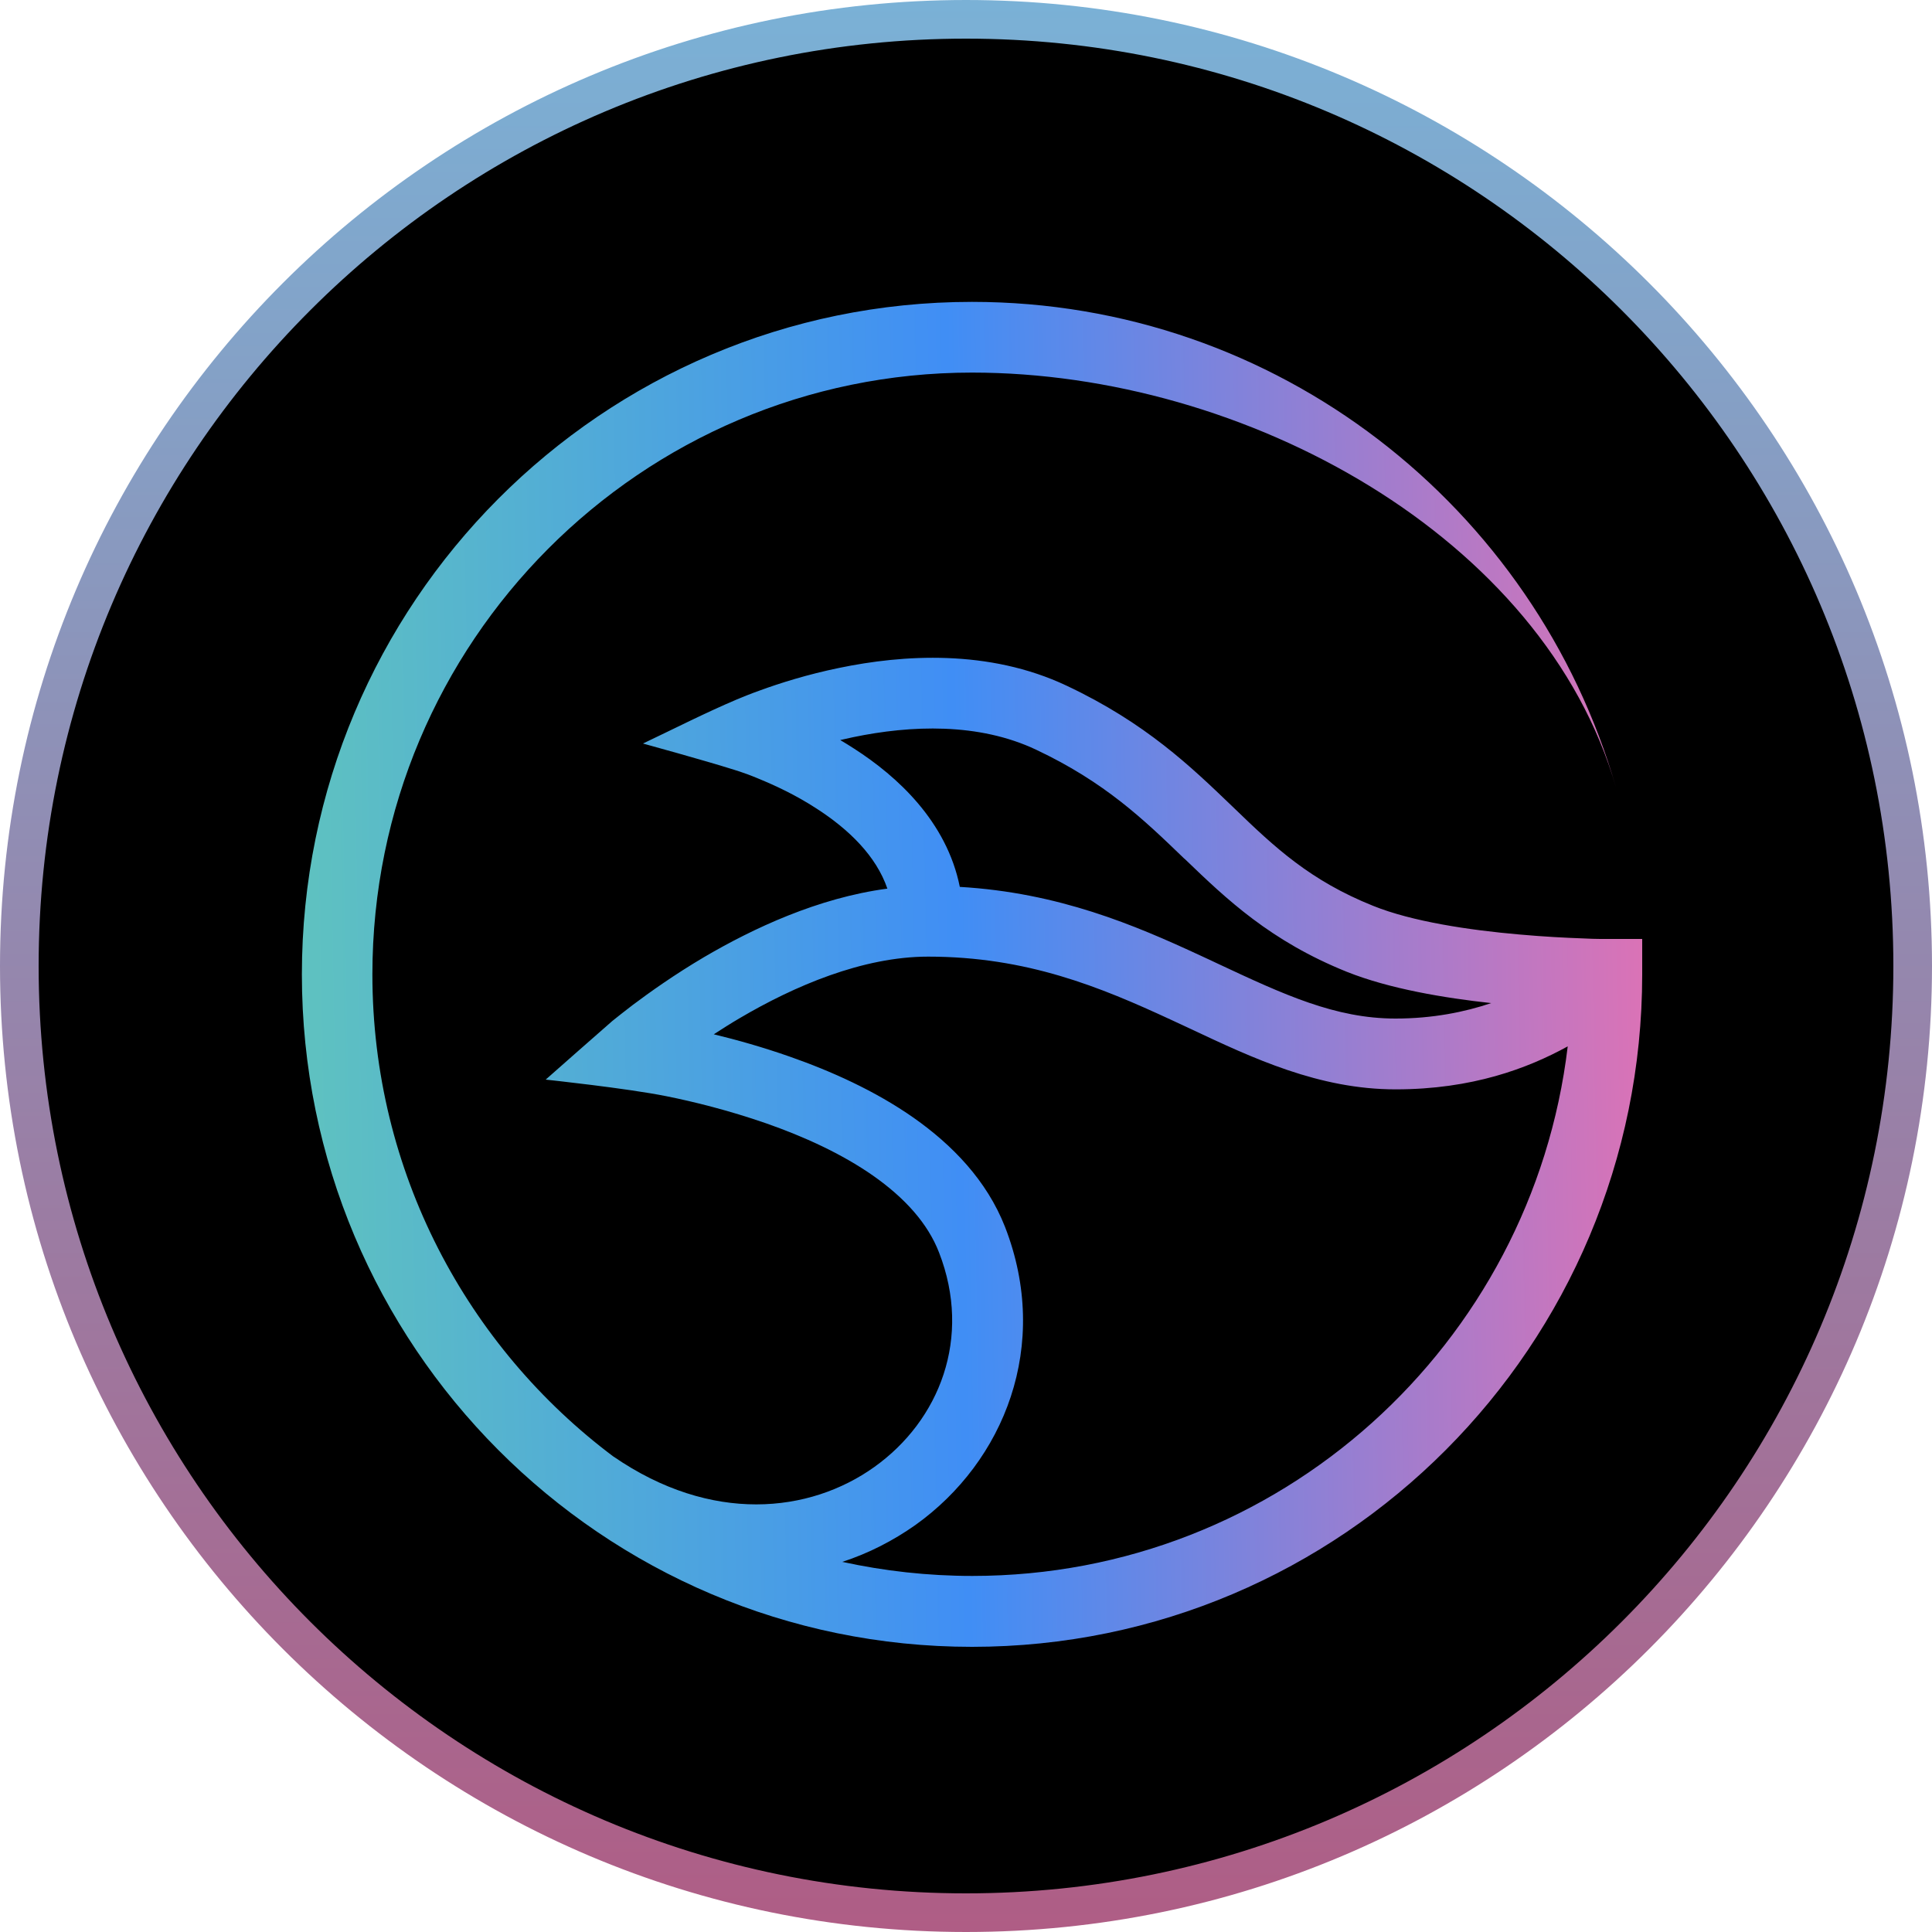
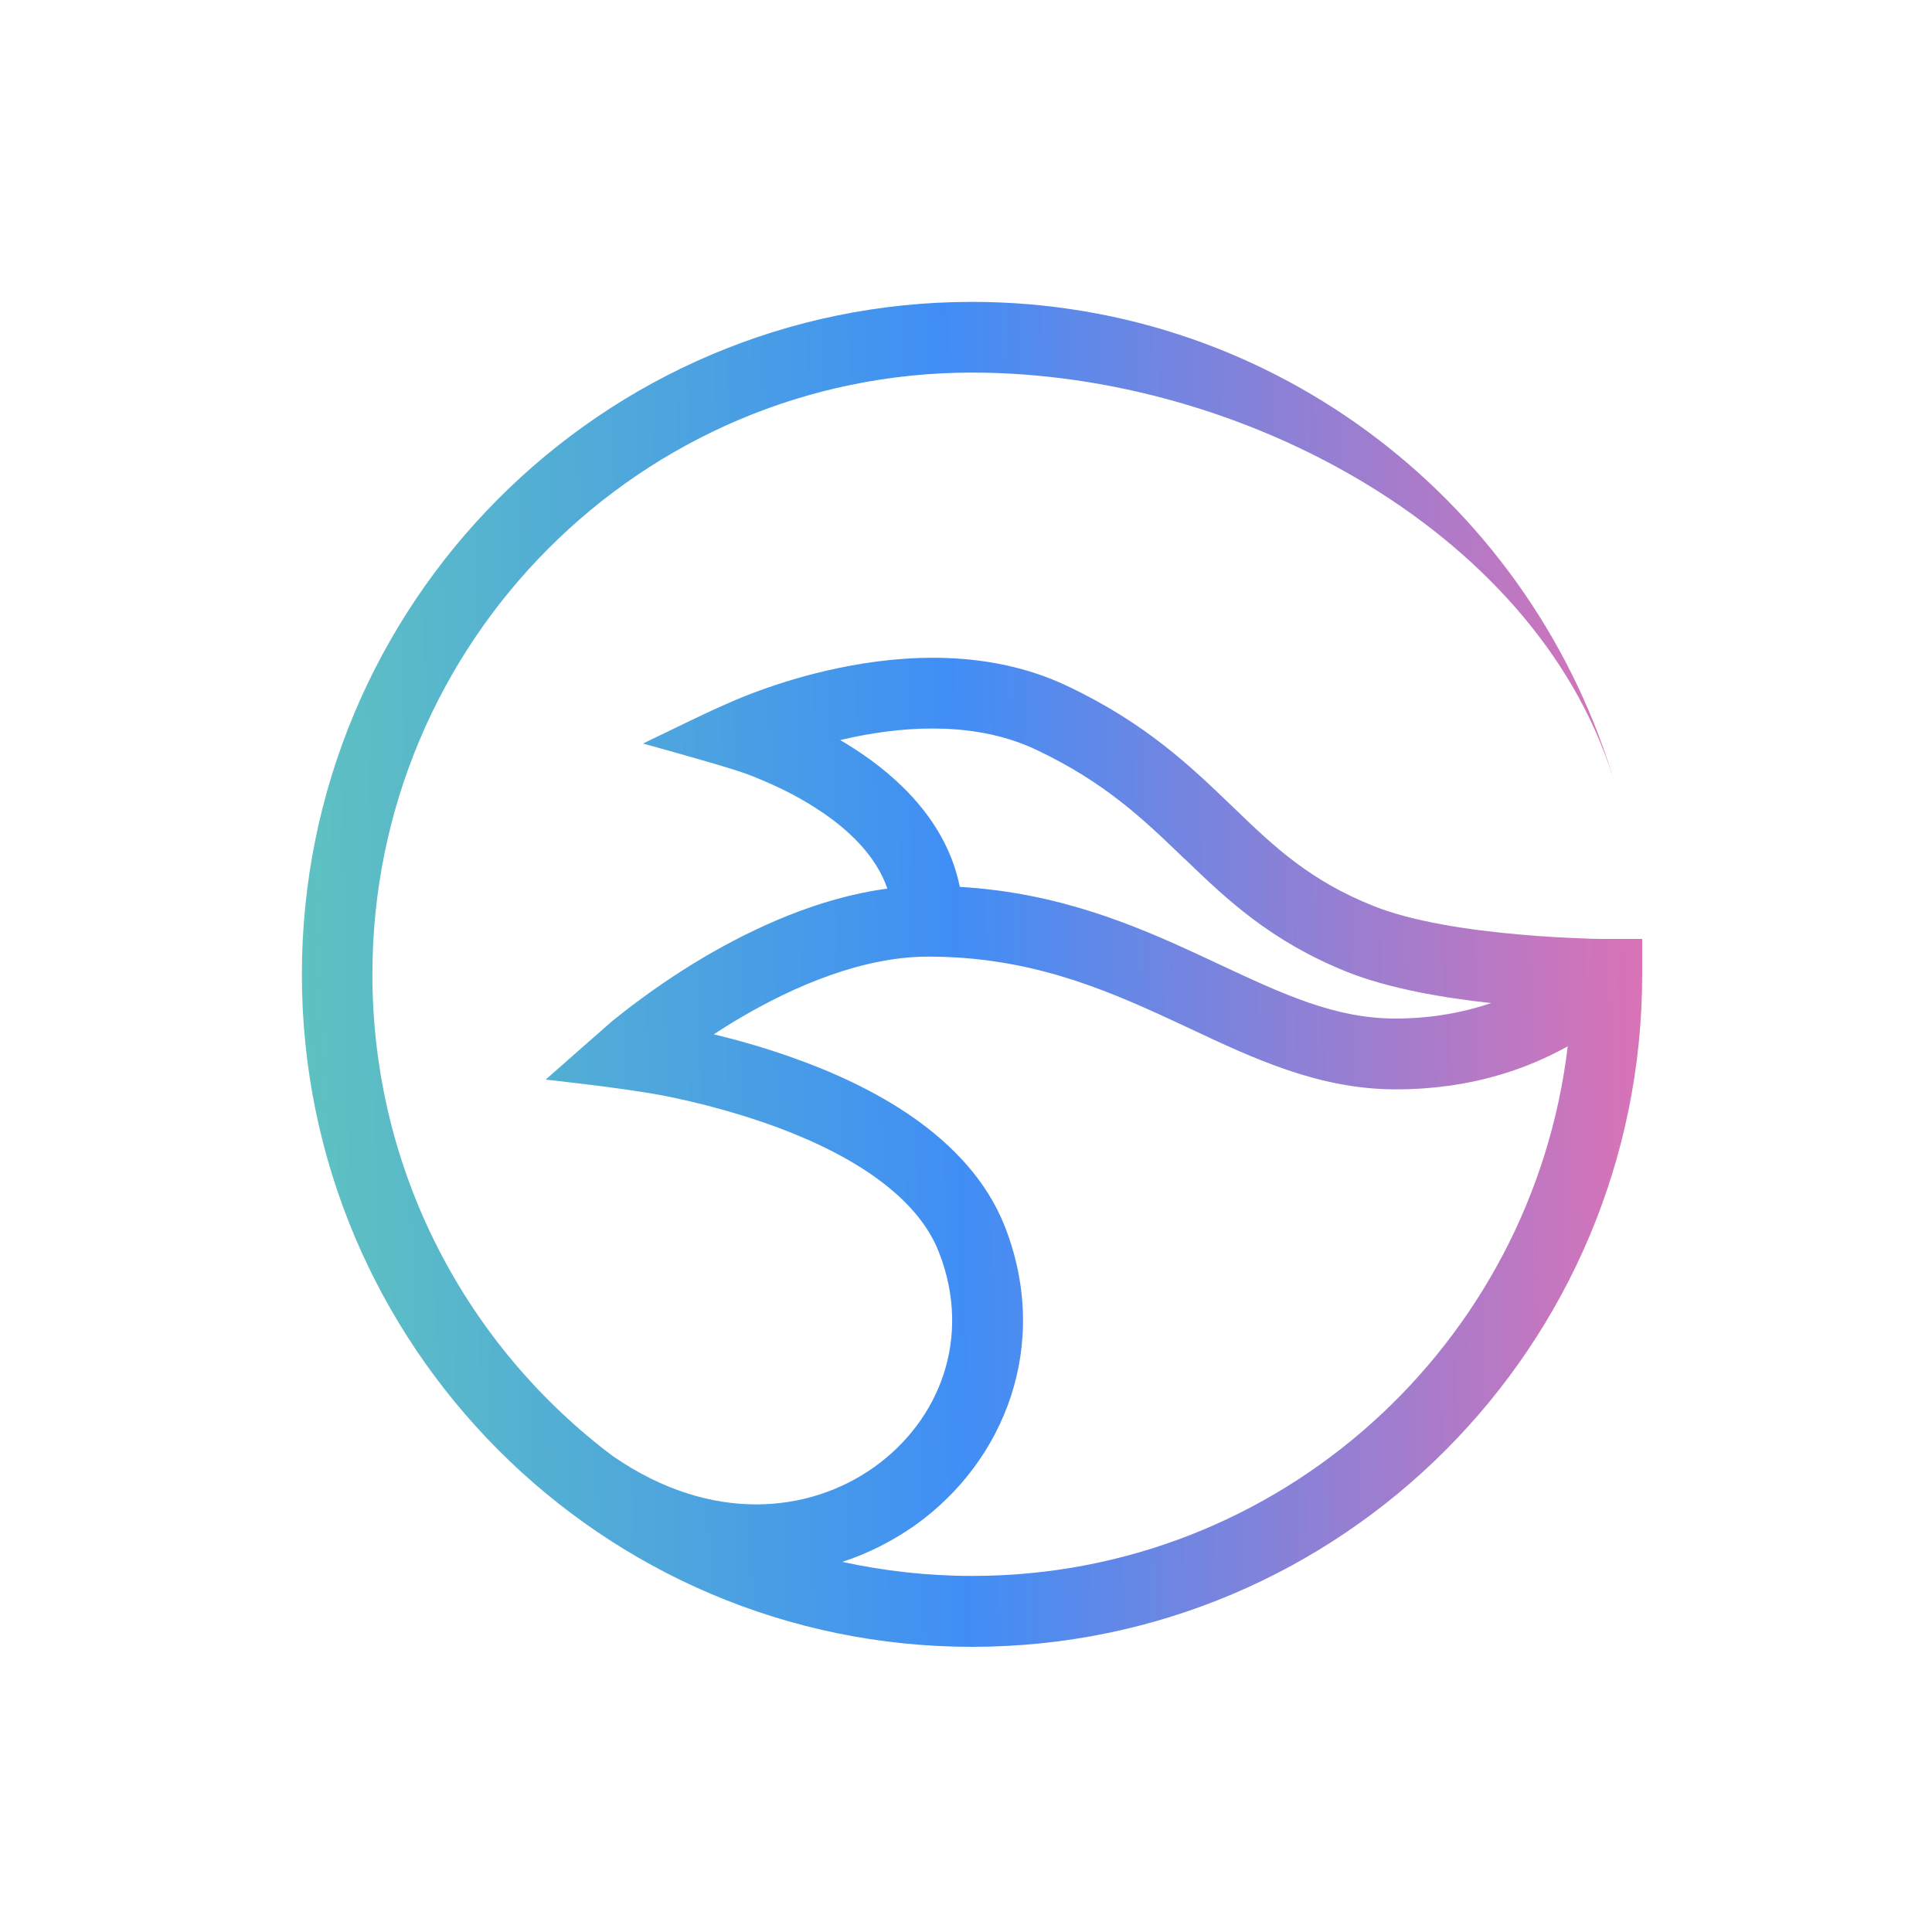
<svg xmlns="http://www.w3.org/2000/svg" width="20" height="20" viewBox="0 0 20 20" fill="none">
  <g clip-path="url(#clip0_4455_867)">
-     <path d="M19.8 10C19.8 15.412 15.412 19.8 10 19.8C4.588 19.8 0.2 15.412 0.2 10C0.2 4.588 4.588 0.2 10 0.2C15.412 0.2 19.8 4.588 19.8 10Z" fill="black" stroke="url(#paint0_linear_4455_867)" stroke-width="0.4" />
    <path fill-rule="evenodd" clip-rule="evenodd" d="M6.351 15.079C4.837 13.944 3.855 12.13 3.855 10.087C3.855 6.647 6.635 3.857 10.062 3.857C12.892 3.857 15.982 5.554 16.729 8.153C15.893 5.249 13.226 3.125 10.062 3.125C6.232 3.125 3.125 6.243 3.125 10.087C3.125 13.931 6.232 17.048 10.062 17.048C13.893 17.048 17 13.931 17 10.087V9.72H16.619C16.608 9.72 16.591 9.72 16.568 9.72C16.523 9.72 16.459 9.718 16.376 9.714C16.212 9.708 15.986 9.697 15.731 9.674C15.211 9.629 14.617 9.54 14.214 9.377C13.563 9.116 13.196 8.772 12.777 8.367L12.753 8.344C12.332 7.94 11.861 7.484 11.041 7.098C10.234 6.717 9.342 6.778 8.688 6.914C8.356 6.982 8.07 7.073 7.868 7.147C7.766 7.183 7.685 7.217 7.629 7.24C7.299 7.38 6.978 7.544 6.656 7.697C6.656 7.697 7.291 7.871 7.604 7.97C7.616 7.974 7.632 7.979 7.657 7.987C7.704 8.002 7.772 8.027 7.853 8.061C8.019 8.129 8.236 8.229 8.451 8.369C8.79 8.587 9.071 8.863 9.186 9.199C8.468 9.294 7.793 9.612 7.287 9.909C6.982 10.089 6.728 10.27 6.548 10.405C6.46 10.473 6.388 10.529 6.339 10.569C6.298 10.603 5.649 11.176 5.649 11.176C5.649 11.176 6.486 11.265 6.899 11.348C7.174 11.403 7.544 11.494 7.932 11.629C8.321 11.765 8.713 11.943 9.039 12.171C9.365 12.4 9.604 12.663 9.721 12.966C10.064 13.848 9.727 14.704 9.05 15.187C8.381 15.664 7.365 15.777 6.349 15.077L6.351 15.079ZM8.718 16.169C8.992 16.08 9.246 15.949 9.476 15.787C10.396 15.13 10.881 13.927 10.404 12.701C10.215 12.219 9.857 11.852 9.459 11.572C9.06 11.292 8.601 11.087 8.175 10.938C7.896 10.84 7.625 10.764 7.389 10.707C7.474 10.652 7.563 10.595 7.659 10.539C8.221 10.208 8.93 9.903 9.608 9.903C10.632 9.903 11.393 10.219 12.121 10.556C12.187 10.586 12.253 10.618 12.321 10.649C12.971 10.955 13.654 11.277 14.447 11.277C15.241 11.277 15.816 11.059 16.229 10.832C15.861 13.919 13.243 16.314 10.066 16.314C9.604 16.314 9.154 16.263 8.722 16.169H8.718ZM15.437 10.384C15.164 10.476 14.832 10.544 14.446 10.544C13.823 10.544 13.288 10.295 12.609 9.977C12.549 9.949 12.489 9.92 12.427 9.892C11.746 9.576 10.96 9.241 9.936 9.181C9.799 8.501 9.286 8.036 8.845 7.752C8.796 7.72 8.747 7.69 8.698 7.661C8.741 7.652 8.786 7.641 8.833 7.631C9.425 7.508 10.13 7.478 10.728 7.762C11.437 8.097 11.838 8.482 12.255 8.884L12.27 8.897C12.698 9.309 13.152 9.742 13.942 10.06C14.382 10.236 14.951 10.331 15.437 10.384Z" fill="url(#paint1_linear_4455_867)" />
  </g>
  <defs>
    <linearGradient id="paint0_linear_4455_867" x1="10" y1="0" x2="10" y2="20" gradientUnits="userSpaceOnUse">
      <stop stop-color="#7AB1D6" />
      <stop offset="1" stop-color="#AF5D85" />
    </linearGradient>
    <linearGradient id="paint1_linear_4455_867" x1="3.001" y1="10.215" x2="17.124" y2="9.958" gradientUnits="userSpaceOnUse">
      <stop stop-color="#5FC3BF" />
      <stop offset="0.49" stop-color="#408EF5" />
      <stop offset="1" stop-color="#DD72B5" />
    </linearGradient>
    <clipPath id="clip0_4455_867">
      <rect width="20" height="20" fill="white" />
    </clipPath>
  </defs>
</svg>